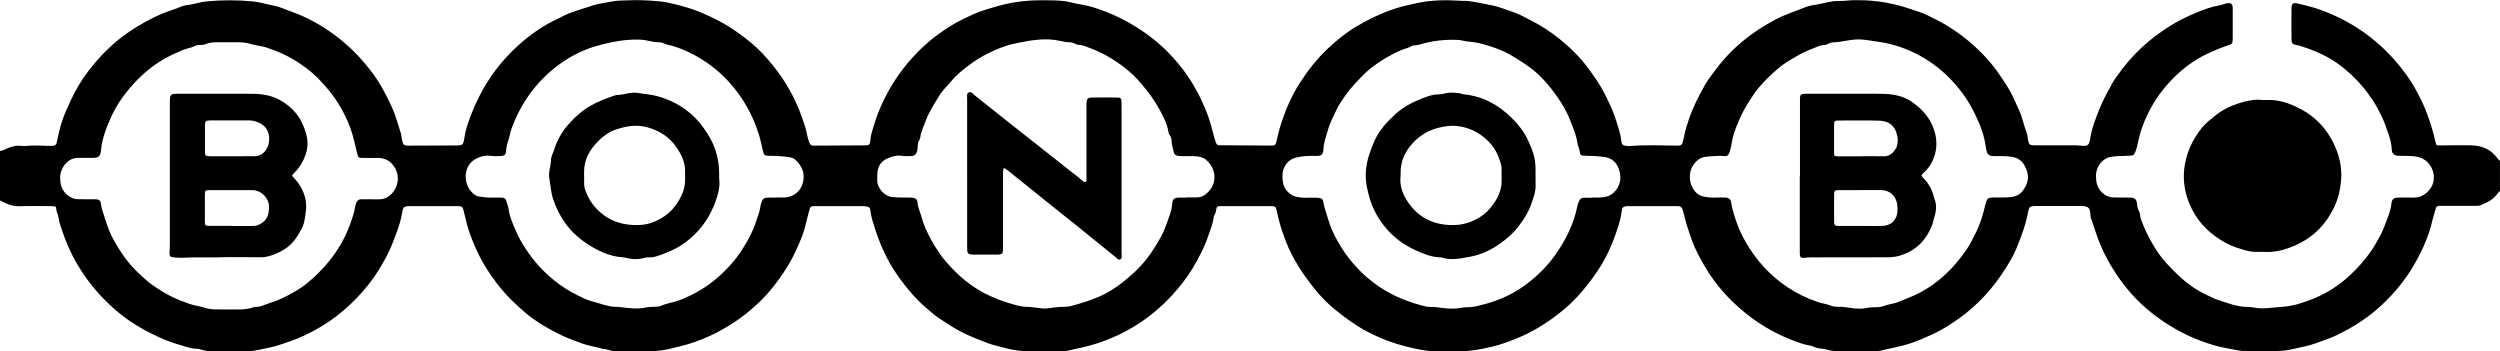
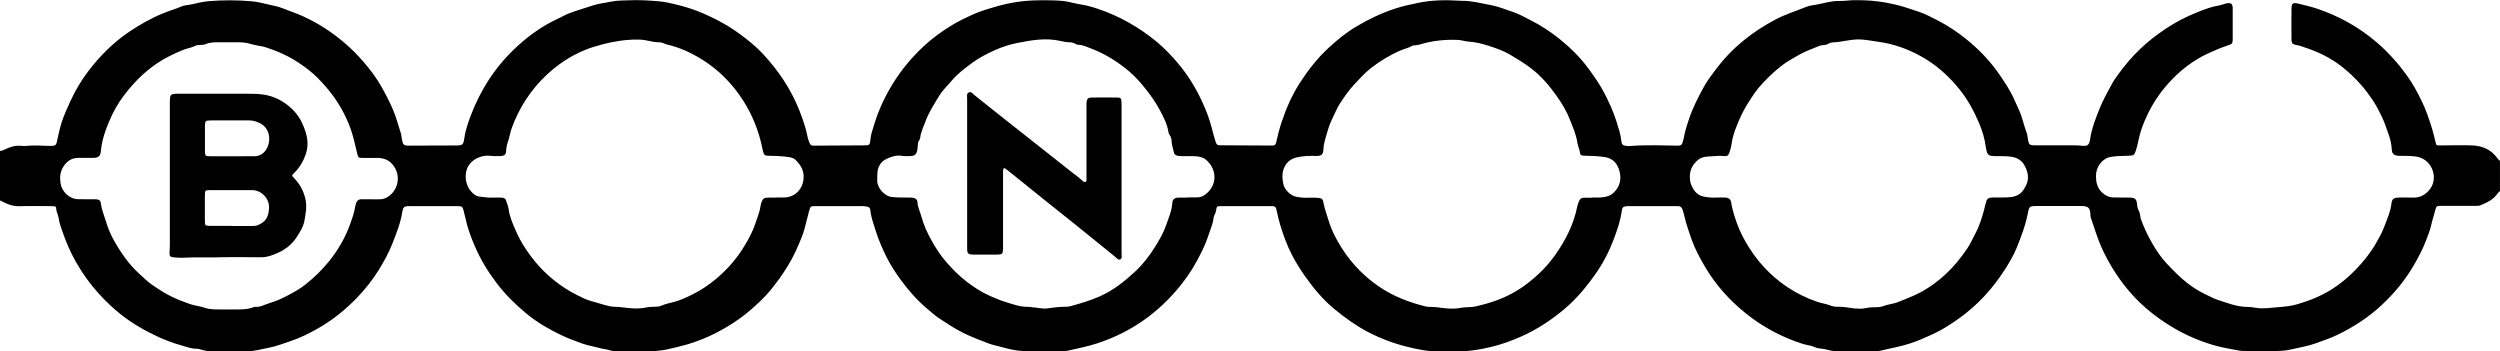
<svg xmlns="http://www.w3.org/2000/svg" id="Calque_2" data-name="Calque 2" viewBox="0 0 551.55 77.48">
  <g id="Calque_1-2" data-name="Calque 1">
    <g>
      <path d="m551.55,42.16c-.17.16-.38.29-.51.48-.9,1.37-2.3,2.04-3.75,2.63-.39.16-.79.15-1.2.15-2.4,0-4.8,0-7.19,0-.27,0-.54,0-.81,0-.44,0-.63.22-.74.66-.3,1.2-.72,2.38-.98,3.59-.26,1.16-.7,2.25-1.12,3.35-.71,1.86-1.63,3.62-2.62,5.34-1.93,3.37-4.38,6.32-7.2,8.96-2.88,2.69-6.16,4.81-9.7,6.53-1.52.74-3.12,1.26-4.7,1.85-1.79.66-3.64.93-5.47,1.37-1.24.3-2.46.36-3.7.37-2.23,0-4.46,0-6.69-.01-.44,0-.88-.02-1.31-.11-1.85-.37-3.73-.64-5.52-1.18-1.86-.56-3.7-1.23-5.48-2.06-2.95-1.38-5.69-3.1-8.23-5.11-3.06-2.43-5.64-5.32-7.79-8.58-1.32-2-2.47-4.07-3.41-6.29-.84-1.96-1.41-4-2.13-5.98-.12-.34-.09-.73-.13-1.1-.12-1.12-.47-1.46-1.6-1.56-.2-.02-.4-.01-.61-.01-3.28,0-6.55,0-9.83,0-1.24,0-1.47.13-1.7,1.38-.51,2.76-1.51,5.38-2.56,7.96-.67,1.65-1.61,3.19-2.57,4.7-2.72,4.24-6.07,7.91-10.2,10.83-1.8,1.27-3.64,2.46-5.63,3.38-1.68.77-3.38,1.52-5.15,2.1-2.12.69-4.31,1.03-6.46,1.57-.32.08-.67.09-1.01.09-2.84,0-5.67,0-8.51.01-.71,0-1.41-.08-2.1-.29-.55-.16-1.12-.23-1.69-.3-.41-.05-.79-.11-1.17-.29-.82-.41-1.75-.43-2.62-.71-4.62-1.47-8.83-3.72-12.59-6.74-3.58-2.87-6.63-6.25-8.97-10.22-1.09-1.85-2.13-3.75-2.88-5.78-.43-1.17-.81-2.34-1.19-3.52-.36-1.12-.55-2.28-.93-3.4-.17-.49-.45-.73-.95-.74-.3,0-.61,0-.91,0-3.17,0-6.35,0-9.52,0-.27,0-.54-.01-.81,0-.91.07-1.11.21-1.23,1.14-.3,2.26-1.08,4.38-1.88,6.48-.88,2.29-1.98,4.51-3.36,6.55-2.16,3.19-4.56,6.17-7.55,8.66-2.85,2.36-5.89,4.38-9.27,5.88-2.1.93-4.23,1.73-6.47,2.28-2.83.7-5.68,1.15-8.6,1.02-.98-.04-1.96-.06-2.94,0-2.56.13-5.01-.43-7.47-1.04-2.96-.74-5.77-1.82-8.47-3.23-2.65-1.38-5.04-3.13-7.34-5.01-2.48-2.02-4.49-4.45-6.35-7.04-1.1-1.54-2.1-3.13-2.98-4.8-1.15-2.18-1.98-4.51-2.69-6.86-.31-1.02-.54-2.08-.77-3.13-.16-.74-.33-.91-1.1-.91-3.75-.01-7.5-.01-11.25,0-.77,0-.88.11-.98.85-.05.38-.14.72-.33,1.05-.1.17-.2.37-.22.56-.14,1.42-.75,2.7-1.17,4.04-.61,1.92-1.51,3.67-2.44,5.43-1.25,2.36-2.78,4.53-4.52,6.56-2.56,3-5.48,5.58-8.81,7.69-2.78,1.76-5.72,3.11-8.85,4.13-2.12.69-4.3,1.1-6.46,1.6-.29.07-.6.08-.91.08-2.94,0-5.88.07-8.81-.02-1.61-.05-3.19-.42-4.75-.86-1-.28-2.03-.46-3.02-.84-1.86-.7-3.7-1.41-5.49-2.29-1.89-.94-3.62-2.09-5.36-3.24-.93-.61-1.75-1.38-2.6-2.09-2.24-1.87-4.14-4.06-5.86-6.4-1.15-1.57-2.22-3.21-3.1-4.97-.96-1.93-1.81-3.89-2.45-5.95-.44-1.42-.97-2.79-1.12-4.29-.07-.69-.26-.84-.97-.97-.3-.05-.6-.07-.91-.07-3.38,0-6.75-.01-10.13,0-1.19,0-1.24.03-1.54,1.14-.35,1.29-.65,2.6-1,3.9-.16.58-.36,1.16-.58,1.72-.87,2.23-1.86,4.41-3.11,6.45-1.16,1.89-2.46,3.7-3.88,5.42-1.39,1.68-2.98,3.13-4.62,4.53-2.18,1.86-4.6,3.4-7.16,4.73-2.07,1.08-4.23,1.94-6.45,2.6-1.28.38-2.59.67-3.9.99-4.01.97-8.06.39-12.1.52-.44.01-.87-.09-1.29-.23-.61-.2-1.27-.23-1.88-.4-1.36-.37-2.75-.58-4.09-1.06-1.49-.54-2.97-1.07-4.41-1.75-2.81-1.34-5.5-2.87-7.9-4.86-2.42-2.01-4.64-4.2-6.56-6.72-1.95-2.57-3.6-5.29-4.85-8.25-.64-1.51-1.23-3.04-1.67-4.64-.27-1.01-.48-2.02-.74-3.03-.24-.94-.37-1.05-1.32-1.05-3.58,0-7.16,0-10.74,0-1.07,0-1.31.22-1.48,1.25-.39,2.48-1.31,4.79-2.23,7.11-.79,1.99-1.82,3.84-2.92,5.64-1.39,2.27-3.06,4.35-4.92,6.28-2.5,2.59-5.29,4.83-8.41,6.62-2.04,1.17-4.15,2.22-6.41,2.96-1.5.49-2.99,1.09-4.53,1.37-1.65.3-3.26.83-4.98.79-2.6-.06-5.2-.02-7.8-.02-.65,0-1.27-.08-1.9-.27-.42-.13-.86-.27-1.29-.27-1.24,0-2.39-.48-3.54-.8-1.67-.47-3.32-1.09-4.92-1.82-2.98-1.38-5.82-3.01-8.38-5.06-1.68-1.35-3.24-2.84-4.7-4.44-1.95-2.13-3.6-4.46-5.03-6.95-1.26-2.19-2.25-4.53-3.07-6.92-.31-.91-.66-1.84-.78-2.82-.09-.77-.58-1.44-.55-2.25,0-.22-.2-.35-.42-.37-.3-.03-.61-.04-.91-.04-2.26,0-4.53-.05-6.79.02-1.31.04-2.45-.35-3.57-.93-.24-.12-.46-.28-.73-.33v-10.94c.39.03.71-.14,1.05-.3,1.16-.56,2.34-.98,3.7-.81.79.1,1.61-.06,2.42-.08,1.48-.05,2.96.14,4.45.07.54-.02.79-.2.91-.72.35-1.54.64-3.1,1.14-4.6.52-1.56,1.21-3.07,1.9-4.57,1.09-2.36,2.41-4.6,3.99-6.66,2.54-3.31,5.45-6.23,8.93-8.59,2.44-1.65,4.99-3.08,7.72-4.18,1.25-.51,2.56-.85,3.79-1.41.67-.3,1.44-.3,2.16-.45,1.25-.26,2.5-.61,3.77-.72,3.2-.28,6.41-.27,9.6.01,1.26.11,2.53.42,3.76.72,1.04.25,2.1.41,3.11.83,1.42.59,2.9,1.05,4.32,1.69,1.73.78,3.38,1.67,4.97,2.7,3.16,2.05,5.99,4.48,8.46,7.34,1.51,1.74,2.89,3.56,4.02,5.56.93,1.64,1.79,3.32,2.54,5.05.73,1.68,1.15,3.45,1.73,5.17.18.54.17,1.13.3,1.69.23.96.47,1.11,1.49,1.1,3.47-.02,6.95-.03,10.42-.04,1.35,0,1.61-.14,1.79-1.5.23-1.72.79-3.35,1.38-4.94,1.07-2.87,2.44-5.6,4.13-8.18,1.81-2.76,3.94-5.22,6.37-7.42,2.63-2.39,5.53-4.43,8.78-5.92.8-.36,1.54-.83,2.37-1.15,1.76-.68,3.57-1.18,5.35-1.78,1.36-.46,2.76-.56,4.14-.86,1.27-.27,2.62-.22,3.93-.28,2.16-.1,4.32.04,6.47.22,1.19.1,2.4.36,3.57.65,1.69.42,3.38.88,5.01,1.53,3.24,1.29,6.32,2.87,9.14,4.93,1.86,1.35,3.65,2.78,5.22,4.46,1.66,1.77,3.17,3.66,4.52,5.7,1.44,2.18,2.62,4.46,3.59,6.88.45,1.12.81,2.27,1.2,3.41.41,1.22.48,2.51,1.01,3.69.17.37.33.6.8.6,3.71-.03,7.43-.04,11.14-.06,1.33,0,1.39-.07,1.51-1.43.09-.98.43-1.91.71-2.84.54-1.84,1.23-3.63,2.05-5.37,1.66-3.49,3.76-6.68,6.35-9.56,1.74-1.94,3.64-3.71,5.74-5.24,1.76-1.29,3.61-2.46,5.59-3.43,1.48-.72,2.96-1.43,4.54-1.93,2.09-.66,4.17-1.29,6.34-1.68,2.95-.53,5.9-.6,8.87-.51,1.37.04,2.74.1,4.11.46,1.19.32,2.44.46,3.65.75.78.19,1.56.43,2.32.69,4.71,1.6,8.97,4.03,12.8,7.17,1.77,1.46,3.36,3.13,4.84,4.89,1.99,2.38,3.65,5.01,4.99,7.81.58,1.2,1.1,2.44,1.57,3.71.7,1.9,1.07,3.88,1.7,5.8.15.46.37.69.84.69.17,0,.34,0,.51,0,3.71.02,7.43.03,11.14.06.51,0,.74-.22.84-.67.33-1.51.7-3.01,1.19-4.47,1.02-3.08,2.31-6.02,4.08-8.75,1.8-2.79,3.83-5.38,6.27-7.64,1.91-1.77,3.91-3.41,6.16-4.74,2.76-1.64,5.63-3.01,8.7-4,1.67-.54,3.37-.89,5.08-1.24,3.01-.62,6.02-.63,9.06-.44.17.01.34.02.51.02,2.11-.03,4.11.55,6.16.91,1.72.3,3.29.97,4.91,1.5,1.39.45,2.7,1.2,4.02,1.87,2.33,1.18,4.49,2.6,6.5,4.23,2.33,1.89,4.47,3.99,6.26,6.44,1.21,1.67,2.41,3.33,3.37,5.16,1.1,2.09,2.09,4.22,2.8,6.48.45,1.45.94,2.87,1.09,4.39.07.72.33.93,1.04,1.02.33.04.68.05,1.01.02,3.47-.26,6.95-.13,10.43-.07.58,0,.87-.16,1.03-.71.18-.62.32-1.23.44-1.86.22-1.08.58-2.14.93-3.19.86-2.6,2.11-5.03,3.43-7.41.7-1.26,1.61-2.41,2.47-3.57,3.54-4.77,8.05-8.38,13.3-11.13,2.13-1.12,4.42-1.81,6.63-2.72.78-.32,1.64-.4,2.46-.55,1.62-.3,3.2-.82,4.88-.78,1.05.03,2.08-.15,3.13-.17,1.79-.03,3.59.04,5.36.26,1.35.16,2.72.42,4.06.74,1.64.39,3.22.97,4.82,1.48,1.5.48,2.91,1.23,4.31,1.95,2.26,1.16,4.37,2.56,6.34,4.15,2.5,2.02,4.75,4.27,6.66,6.88,1.14,1.56,2.2,3.15,3.14,4.82.69,1.23,1.19,2.57,1.8,3.84.78,1.62,1.08,3.4,1.72,5.06.22.56.22,1.19.35,1.78.2.9.38,1.05,1.31,1.06,2.57.01,5.13,0,7.7,0,.98,0,1.95-.02,2.93.1,1.13.13,1.55-.21,1.71-1.34.35-2.45,1.24-4.73,2.17-7.01.75-1.86,1.75-3.58,2.68-5.33.38-.71.86-1.37,1.34-2.03,1.46-2.03,3.07-3.93,4.88-5.66,1.71-1.65,3.58-3.07,5.54-4.39,2.22-1.5,4.6-2.72,7.06-3.7,1.52-.6,3.06-1.22,4.71-1.48.59-.09,1.16-.36,1.75-.48.96-.2,1.34.1,1.35,1.07.02,2.3.02,4.59,0,6.89,0,.89-.18,1.02-.99,1.28-1.53.51-3.02,1.14-4.49,1.82-3.32,1.55-6.15,3.76-8.6,6.46-2.01,2.21-3.66,4.69-4.9,7.4-.64,1.39-1.21,2.82-1.59,4.33-.27,1.07-.44,2.17-.8,3.22-.35,1.03-.51,1.1-1.59,1.15-1.31.06-2.63.02-3.93.25-1.93.34-3.32,2.22-3.28,4.3.02,1.28.27,2.52,1.29,3.51.76.73,1.59,1.12,2.61,1.14,1.18.03,2.36.02,3.55.03,1.16.02,1.52.33,1.62,1.47.05.55.16,1.06.43,1.54.3.54.21,1.18.42,1.76.74,2,1.64,3.93,2.74,5.74.85,1.4,1.77,2.78,2.92,4,1.46,1.55,2.94,3.08,4.62,4.38,1.41,1.1,2.95,2.02,4.58,2.75.67.3,1.31.68,2.02.9,2.17.69,4.28,1.58,6.62,1.58.6,0,1.21.09,1.81.19,1.69.3,3.35-.02,5.03-.14,1.42-.1,2.82-.25,4.19-.65,2.63-.76,5.14-1.78,7.48-3.23,1.97-1.22,3.71-2.69,5.32-4.34,1.67-1.72,3.17-3.56,4.39-5.64.72-1.23,1.43-2.46,1.92-3.78.64-1.73,1.44-3.41,1.64-5.28.1-.87.51-1.22,1.42-1.25,1.08-.03,2.16-.04,3.24,0,1.62.06,2.83-.59,3.82-1.86,1.91-2.47.48-6.37-2.56-7.09-1.44-.34-2.87-.21-4.31-.27-.95-.04-1.49-.39-1.54-1.33-.07-1.16-.3-2.27-.69-3.35-.49-1.39-.94-2.8-1.6-4.13-.69-1.4-1.39-2.77-2.31-4.03-.54-.74-1.05-1.49-1.64-2.19-1.69-2.03-3.59-3.82-5.75-5.36-2.57-1.83-5.42-2.98-8.39-3.92-.16-.05-.33-.07-.5-.1-1.04-.17-1.24-.33-1.25-1.34-.03-2.26-.03-4.52,0-6.79.01-1.03.33-1.31,1.32-1.07,1.53.37,3.07.71,4.57,1.23,2.17.75,4.26,1.67,6.27,2.76,2.46,1.34,4.74,2.93,6.87,4.79,2.43,2.13,4.56,4.5,6.43,7.11,1.3,1.81,2.36,3.77,3.33,5.78.91,1.89,1.57,3.86,2.19,5.85.32,1.03.56,2.08.81,3.12.16.66.18.68.88.68,2.36-.01,4.73-.08,7.09-.01,2.3.07,4.28.9,5.66,2.84.16.22.34.42.57.56v6.69Zm-289.67,1.42v-.03c.71,0,1.42.02,2.13,0,.51-.02,1.02-.08,1.47-.35,3.17-1.92,3.21-5.86.46-8.06-.29-.23-.63-.36-1-.47-1.16-.33-2.35-.19-3.53-.22-.54-.02-1.08.02-1.61-.09-.43-.09-.74-.29-.83-.77-.15-.79-.46-1.55-.48-2.38-.02-.51-.14-1-.45-1.43-.14-.19-.23-.41-.26-.65-.26-1.73-1.07-3.26-1.86-4.77-.82-1.54-1.8-2.99-2.89-4.37-1.21-1.54-2.46-3.03-3.97-4.29-2.51-2.1-5.24-3.82-8.29-4.98-.93-.35-1.85-.83-2.9-.84-.25,0-.52-.14-.75-.27-.31-.16-.62-.27-.96-.27-.78,0-1.55-.15-2.3-.32-3.19-.73-6.33-.15-9.43.46-1.66.32-3.31.86-4.89,1.56-1.76.78-3.47,1.67-5.02,2.8-1.65,1.21-3.31,2.44-4.63,4.04-.88,1.06-1.92,2-2.64,3.19-1.15,1.89-2.38,3.74-3.13,5.86-.4,1.13-.98,2.2-1.1,3.42-.02.19-.1.4-.21.56-.28.38-.31.81-.34,1.25-.02.37-.05.74-.13,1.1-.19.82-.58,1.14-1.42,1.17-.67.02-1.35.05-2.02-.06-1.15-.18-2.24.19-3.23.64-.91.41-1.64,1.16-1.95,2.22-.23.8-.15,1.61-.19,2.41-.1,1.73,1.52,3.68,3.35,3.84.5.04,1.01.08,1.51.09.91.02,1.82-.02,2.73.03.79.04,1.27.38,1.29,1.03.05,1.1.58,2.06.85,3.09.49,1.89,1.32,3.67,2.28,5.38.93,1.65,1.95,3.25,3.19,4.67,1.35,1.55,2.8,3.02,4.43,4.29,1.65,1.28,3.4,2.42,5.33,3.26,1.14.5,2.27.98,3.47,1.34,1.61.49,3.18,1.09,4.9,1.03.33-.01.67.09,1,.11,1.07.06,2.12.38,3.22.23,1.27-.18,2.54-.35,3.83-.35.4,0,.82-.02,1.2-.12,2.18-.58,4.32-1.23,6.41-2.13,3.03-1.32,5.54-3.32,7.92-5.53,1.71-1.59,3.14-3.43,4.37-5.42.92-1.49,1.84-3.02,2.4-4.66.56-1.64,1.32-3.25,1.42-5.04.05-.83.51-1.16,1.36-1.19.64-.02,1.28,0,1.92,0Zm148.22,24.51c.72.08,1.49-.13,2.25-.24,1.04-.15,2.16.07,3.11-.31,1.1-.44,2.28-.47,3.39-.94,1.48-.62,2.99-1.15,4.43-1.89,4.49-2.31,7.95-5.73,10.74-9.9.68-1.02,1.18-2.12,1.74-3.19,1.09-2.07,1.74-4.29,2.27-6.55.29-1.23.49-1.48,1.72-1.5,1.01-.01,2.03.02,3.04-.02,1.35-.05,2.66-.32,3.5-1.49,1.42-1.96,1.43-3.52.41-5.47-.56-1.08-1.5-1.75-2.78-1.98-1.21-.22-2.42-.14-3.63-.16-1.63-.03-1.86-.21-2.14-1.77-.01-.07-.03-.13-.04-.2-.22-1.82-.75-3.56-1.45-5.23-1.11-2.65-2.47-5.16-4.27-7.43-2.47-3.1-5.38-5.68-8.87-7.56-2.83-1.53-5.85-2.58-9.04-3.03-1.23-.17-2.46-.4-3.71-.51-2.23-.19-4.34.6-6.53.64-.5,0-.86.37-1.32.49-.23.06-.47.08-.7.1-.27.03-.53.06-.79.16-1.65.68-3.34,1.25-4.87,2.18-1.04.63-2.12,1.19-3.1,1.91-1.71,1.27-3.26,2.72-4.7,4.29-.59.64-1.17,1.32-1.66,2.04-1.11,1.64-2.21,3.3-3.04,5.12-.89,1.97-1.73,3.95-2.04,6.1-.09.64-.25,1.25-.46,1.86-.24.68-.48.9-1.2.82-.92-.11-1.82,0-2.73.05-1.03.06-2.13.07-2.99.78-1.08.89-1.76,2.02-1.82,3.47-.03.72.05,1.45.32,2.09.5,1.22,1.28,2.25,2.67,2.54.85.18,1.73.27,2.62.23.74-.03,1.49-.02,2.23,0,.74.03,1.17.38,1.27,1.06.23,1.5.68,2.93,1.18,4.36.55,1.57,1.26,3.06,2.08,4.48,2.31,3.99,5.35,7.35,9.22,9.91,2.03,1.34,4.2,2.4,6.51,3.19.93.32,1.91.43,2.81.78.55.21,1.1.33,1.68.31,1.05-.03,2.09.14,3.12.29.5.08,1,.14,1.57.12ZM81.94,43.98h0c.41,0,.81,0,1.22,0,.64-.01,1.27.01,1.89-.27,2.68-1.22,3.79-4.99,1.42-7.58-.79-.86-1.83-1.25-2.98-1.28-1.18-.02-2.36,0-3.54-.01-.87-.01-.93-.11-1.14-.95-.43-1.73-.77-3.48-1.35-5.16-.93-2.68-2.24-5.19-3.91-7.5-1.05-1.45-2.24-2.79-3.49-4.06-1.18-1.2-2.53-2.22-3.93-3.17-2.31-1.57-4.81-2.69-7.45-3.55-1.07-.35-2.2-.38-3.25-.72-1.12-.37-2.25-.41-3.39-.41-1.25,0-2.5,0-3.75,0-.98,0-1.95,0-2.88.4-.4.17-.85.2-1.29.21-.34.01-.69,0-.99.16-.91.46-1.93.58-2.86.97-1.97.82-3.88,1.73-5.65,2.93-2.93,1.99-5.37,4.49-7.47,7.33-1.23,1.66-2.23,3.47-3.02,5.36-.56,1.33-1.08,2.68-1.44,4.09-.2.79-.35,1.56-.41,2.37-.11,1.36-.5,1.68-1.87,1.69-1.05,0-2.09,0-3.14,0-1.53,0-2.6.79-3.36,2.06-.66,1.09-.74,2.26-.55,3.52.3,1.94,1.97,3.51,3.93,3.54,1.25.02,2.5,0,3.75.01.87.01,1.15.25,1.25,1.11.06.54.19,1.05.36,1.56.26.8.53,1.59.78,2.39.39,1.27.88,2.49,1.5,3.63,1.59,2.91,3.44,5.64,5.94,7.88.85.77,1.67,1.58,2.61,2.24,1.49,1.05,3.02,2.03,4.67,2.81,1.28.6,2.59,1.1,3.93,1.55.97.32,1.99.39,2.93.72.92.33,1.83.41,2.78.41,1.01,0,2.03.03,3.04.01,1.75-.02,3.51.14,5.2-.53.09-.04.2-.06.3-.05,1.13.11,2.08-.51,3.09-.81,1.37-.4,2.71-.98,3.99-1.66,1.4-.75,2.8-1.51,4.04-2.5,1.92-1.54,3.69-3.26,5.23-5.19,1.93-2.42,3.47-5.06,4.52-7.96.48-1.31.96-2.64,1.17-4.04.04-.23.1-.46.18-.68.19-.57.57-.9,1.2-.89.74,0,1.49,0,2.23,0Zm269.34-.39s0-.02,0-.02c.61,0,1.22.04,1.82,0,1.05-.08,2.04-.25,2.88-1.04,1.45-1.36,1.78-3.04,1.3-4.82-.43-1.59-1.42-2.8-3.25-3.06-1.47-.22-2.95-.27-4.43-.3-.48-.01-.96-.02-1.01-.57-.08-.82-.49-1.55-.6-2.34-.25-1.76-.98-3.35-1.61-4.97-.7-1.8-1.66-3.46-2.77-5.04-1.71-2.44-3.6-4.71-6.02-6.5-1.41-1.05-2.89-1.97-4.4-2.85-1.53-.9-3.18-1.48-4.84-2-1.42-.45-2.9-.82-4.43-.91-.74-.04-1.46-.33-2.19-.36-2.91-.14-5.78.17-8.58,1.03-.29.09-.6.11-.9.15-.27.03-.55.02-.79.16-.73.44-1.57.6-2.34.92-2.38,1.01-4.56,2.33-6.6,3.9-1.45,1.12-2.65,2.49-3.89,3.82-1.13,1.22-2.05,2.59-2.96,3.96-.32.47-.59.98-.83,1.5-.65,1.44-1.43,2.81-1.86,4.36-.41,1.45-.96,2.86-1.01,4.4-.04,1.11-.52,1.43-1.63,1.39-1.48-.05-2.97,0-4.42.36-1.42.36-2.35,1.35-2.78,2.69-.33,1.03-.23,2.15,0,3.21.27,1.27,1.68,2.5,2.75,2.73.79.17,1.6.26,2.41.23.81-.02,1.62-.03,2.43.02.94.07,1.14.31,1.28,1.22.05.3.12.59.2.89.27.97.61,1.92.89,2.87.47,1.57,1.15,3.03,1.92,4.43,2.28,4.13,5.37,7.58,9.3,10.23,3.13,2.12,6.6,3.44,10.25,4.34.32.08.67.07,1.01.09.47.03.95,0,1.41.07,1.74.25,3.48.48,5.23.14,1.13-.22,2.3-.07,3.42-.33,1.43-.34,2.86-.73,4.25-1.22,2.49-.88,4.83-2.12,6.93-3.72,2.39-1.82,4.53-3.91,6.28-6.39,2.34-3.31,4.13-6.85,4.91-10.86.07-.36.23-.7.37-1.05.19-.49.56-.74,1.1-.73.61,0,1.22,0,1.82,0Zm-179.97,0v-.02c.57,0,1.15.01,1.72,0,2.4-.07,4.1-1.85,4.26-4.26.11-1.69-.64-2.92-1.76-4.02-.34-.34-.79-.5-1.27-.59-1.57-.27-3.15-.31-4.73-.33-.77-.01-1.01-.21-1.18-.94-.28-1.24-.54-2.5-.92-3.72-.53-1.69-1.18-3.34-1.99-4.94-.96-1.88-2.09-3.62-3.39-5.25-2.04-2.54-4.43-4.7-7.22-6.43-2.37-1.46-4.85-2.61-7.57-3.24-.26-.06-.52-.15-.76-.27-.34-.17-.7-.24-1.08-.25-.82,0-1.62-.15-2.4-.33-.8-.19-1.59-.27-2.41-.27-2.61-.01-5.15.39-7.67,1.05-1.34.35-2.64.73-3.91,1.26-3.23,1.32-6.05,3.23-8.58,5.62-1.65,1.56-3.09,3.3-4.34,5.19-1.34,2.03-2.41,4.2-3.24,6.49-.32.9-.44,1.84-.74,2.72-.25.71-.43,1.4-.46,2.15-.04.89-.33,1.18-1.26,1.22-.81.04-1.62.03-2.43-.06-1.03-.12-2.04.16-2.92.63-3.02,1.6-2.73,5.37-1.19,7.16.5.59,1.11,1.12,1.92,1.22,1,.12,2,.27,3.02.22.61-.03,1.22-.01,1.82,0,.42.01.84.11.99.56.24.7.52,1.4.62,2.13.22,1.56.86,2.99,1.46,4.4.63,1.47,1.4,2.9,2.3,4.25,1.77,2.66,3.86,5.02,6.37,7,1.54,1.22,3.18,2.29,4.93,3.15,1.05.52,2.1,1.08,3.25,1.37.97.24,1.92.58,2.89.84.76.2,1.49.39,2.27.39.44,0,.88.03,1.31.08,1.77.22,3.55.46,5.33.1.76-.16,1.54-.19,2.32-.2.41,0,.81-.05,1.19-.22.96-.42,2-.6,3-.88,1.42-.4,2.71-1.02,4-1.66,1.84-.92,3.55-2.06,5.13-3.39,2.27-1.91,4.22-4.07,5.81-6.56,1.16-1.81,2.2-3.69,2.89-5.76.44-1.31.97-2.58,1.14-3.96.02-.2.09-.39.16-.58.31-.86.57-1.05,1.49-1.07.61-.01,1.22,0,1.82,0Z" />
-       <path d="m499.32,22.06c.3,0,.61,0,.91,0,2.65-.09,5.04.78,7.32,1.99,2.17,1.15,4.03,2.69,5.52,4.67.92,1.22,1.65,2.54,2.24,3.95,1.01,2.41,1.43,4.93,1.15,7.51-.19,1.76-.57,3.5-1.32,5.16-1.97,4.32-5.09,7.37-9.52,9.12-1.91.75-3.84,1.22-5.9,1.12-.74-.04-1.49,0-2.23-.02-1.47-.03-2.83-.54-4.2-.99-1.68-.56-3.18-1.44-4.61-2.48-2.9-2.11-4.94-4.91-6.07-8.27-.96-2.84-1.08-5.78-.32-8.76.64-2.55,1.83-4.76,3.43-6.79.82-1.05,1.87-1.84,2.89-2.67,1.56-1.28,3.33-2.18,5.23-2.79,1.77-.56,3.58-.99,5.47-.73Z" />
      <path d="m213.37,38.1c0-5.47,0-10.94,0-16.4,0-.45-.17-1.03.34-1.29.59-.3.9.28,1.28.58,2.17,1.72,4.32,3.45,6.49,5.17,4.97,3.93,9.94,7.87,14.92,11.78.8.62,1.62,1.21,2.36,1.89.19.17.42.43.7.32.35-.14.22-.52.24-.81.02-.37,0-.74,0-1.11,0-4.93,0-9.86,0-14.78,0-.27,0-.54.01-.81.06-.82.32-1.11,1.12-1.12,1.89-.03,3.78-.02,5.67,0,.73,0,.88.18.92.91.03.61.02,1.21.02,1.82,0,10.57,0,21.13,0,31.7,0,.45.21,1.05-.32,1.28-.46.19-.78-.33-1.1-.58-3-2.4-5.97-4.84-8.96-7.25-1.92-1.55-3.85-3.06-5.77-4.6-2.84-2.28-5.67-4.57-8.51-6.85-.32-.25-.63-.51-.96-.75-.27-.19-.46-.09-.5.22-.04.3-.03.61-.03.91,0,5.4,0,10.8,0,16.2,0,1.58-.07,1.64-1.66,1.64-1.52,0-3.04,0-4.56,0-.3,0-.61,0-.91-.04-.46-.05-.74-.3-.77-.78-.02-.34-.02-.67-.02-1.01,0-5.4,0-10.8,0-16.2h0Z" />
-       <path d="m397.11,38.92c0-5.54,0-11.08,0-16.62,0-.24-.01-.47,0-.71.05-.65.22-.83.86-.89.27-.03.54-.01.81-.02,4.96,0,9.93-.01,14.89,0,1.38,0,2.78,0,4.14.23,1.45.24,2.85.76,4.09,1.64,1.78,1.27,3.3,2.77,4.26,4.78.91,1.92,1.29,3.97.89,6.01-.32,1.59-1.01,3.15-2.23,4.35-.14.14-.29.29-.43.43-.62.63-.59.6,0,1.21,1.01,1.06,1.78,2.28,2.15,3.72.05.2.07.4.15.59.67,1.48.5,2.96.01,4.44-.17.51-.24,1.06-.43,1.56-1.25,3.23-3.41,5.52-6.75,6.64-1.01.34-2.02.49-3.08.48-5.13,0-10.27,0-15.4.02-.98,0-1.95-.04-2.93.1-.8.11-1.04-.16-1.04-.95,0-5.67,0-11.35,0-17.02.01,0,.02,0,.04,0Zm13.34,3.03h0c-1.58,0-3.17,0-4.75,0-.94,0-1.06.13-1.06,1.05-.02,1.89-.01,3.77,0,5.66,0,1.1.09,1.19,1.23,1.19,2.06,0,4.11,0,6.17,0,1.11,0,2.23.03,3.34-.02,1.87-.07,3.13-1.34,3.24-3.21.03-.57.02-1.14-.09-1.71-.37-1.86-1.69-2.97-3.61-2.98-1.48,0-2.97,0-4.45,0Zm.08-7.46v-.02c1.69,0,3.37-.03,5.06.01,1.31.03,2.09-.76,2.67-1.71.82-1.35.38-3.83-.72-4.98-.8-.84-1.86-1.14-2.92-1.17-3-.08-6-.04-9.01-.03-.83,0-.97.13-.98.93-.02,2.06-.02,4.12,0,6.17,0,.74.1.8.83.8,1.69,0,3.37,0,5.06,0Z" />
      <path d="m49,56.76c-3.2.09-5.87-.06-8.53.1-.7.04-1.42-.02-2.12-.08-.83-.07-.99-.29-.95-1.09.04-.61.07-1.21.07-1.82,0-10.4,0-20.8,0-31.2,0-1.91.07-1.98,1.99-1.99,5,0,9.99-.02,14.99,0,1.31,0,2.65,0,3.94.23,1.74.3,3.35,1.01,4.78,2.07,1.61,1.19,2.86,2.68,3.64,4.51.9,2.1,1.46,4.2.64,6.55-.56,1.58-1.34,2.92-2.51,4.07-.64.64-.6.61-.02,1.22,1.22,1.28,2.03,2.75,2.45,4.53.4,1.67.06,3.24-.2,4.8-.23,1.37-1.03,2.61-1.82,3.8-1.06,1.6-2.56,2.69-4.28,3.43-1.1.47-2.23.89-3.5.87-3.04-.06-6.08-.02-8.58-.02Zm2.06-6.9h0c.74,0,1.49,0,2.23,0,.78,0,1.55,0,2.33,0,.48,0,.94-.04,1.38-.24,1.68-.73,2.29-1.82,2.36-3.83.07-2.07-1.78-3.86-3.74-3.85-3.11.02-6.21,0-9.32,0-1,0-1.1.11-1.1,1.11-.01,1.89-.01,3.78,0,5.67,0,1.01.09,1.1,1.1,1.11,1.59.02,3.17,0,4.76,0Zm.25-15.39h0c.74,0,1.48,0,2.23,0,.74,0,1.49-.04,2.23,0,1.54.09,2.59-.61,3.22-1.97.86-1.84.38-4.27-1.55-5.27-.77-.4-1.61-.68-2.52-.67-2.83,0-5.67,0-8.5.01-1.06,0-1.19.13-1.2,1.15-.01,1.89-.01,3.78,0,5.67,0,.97.11,1.07,1.14,1.08,1.65.01,3.31,0,4.96,0Z" />
-       <path d="m338.78,38.79c0,.71-.03,1.42,0,2.13.07,1.29-.42,2.46-.79,3.63-.66,2.1-1.84,3.97-3.21,5.69-1.14,1.43-2.55,2.6-4.05,3.64-1.9,1.32-3.99,2.3-6.24,2.73-1.37.26-2.77.56-4.19.55-.61,0-1.21-.03-1.8-.24-.22-.08-.46-.13-.69-.14-2-.04-3.8-.78-5.58-1.6-2.49-1.14-4.66-2.74-6.43-4.82-1.62-1.91-2.85-4.05-3.58-6.49-.54-1.82-.97-3.64-.91-5.53.05-1.43.31-2.85.76-4.24.37-1.12.79-2.21,1.29-3.28,1.06-2.25,2.71-4,4.51-5.65,1.75-1.6,3.82-2.66,5.99-3.5,1.07-.41,2.2-.84,3.41-.84,1.07,0,2.1-.49,3.2-.39.7.06,1.42,0,2.09.29.12.05.26.07.4.08,4.21.42,7.66,2.32,10.62,5.27,1.43,1.42,2.66,2.98,3.49,4.79,1.42,3.09,1.8,4.29,1.69,7.9Zm-29.78,0c-.29,2.25.52,4.23,1.75,5.98,2.49,3.54,6.04,5.03,10.3,4.87,1.88-.07,3.62-.64,5.25-1.61,1.25-.74,2.25-1.73,3.08-2.88,1.15-1.57,1.93-3.31,1.91-5.32-.01-.84,0-1.69-.01-2.53,0-.33-.03-.68-.12-1-.52-1.91-1.32-3.66-2.76-5.09-2.03-2.04-4.45-3.22-7.32-3.44-1.18-.09-2.33.11-3.49.37-2.37.53-4.34,1.72-5.93,3.45-1.7,1.85-2.72,4.08-2.65,6.68,0,.17,0,.34,0,.51Z" />
-       <path d="m158.66,39.36c.24,1.69-.18,3.32-.72,4.87-1.16,3.33-3.06,6.21-5.79,8.5-1.7,1.43-3.62,2.48-5.68,3.24-1.08.4-2.19.9-3.42.8-.41-.03-.8.12-1.19.21-1.1.26-2.2.26-3.31,0-.29-.07-.59-.17-.89-.19-2.63-.13-4.99-1.09-7.2-2.42-2.27-1.36-4.29-3.04-5.83-5.24-1.12-1.61-1.98-3.34-2.61-5.22-.49-1.47-.52-2.98-.81-4.45-.14-.72-.08-1.48.08-2.22.14-.66.25-1.32.28-2,.04-.82.48-1.54.72-2.3.62-1.91,1.57-3.7,2.86-5.2,1.46-1.7,3.12-3.26,5.12-4.4,1.77-1.01,3.64-1.74,5.57-2.34.03-.01.07-.03.1-.03,1.62-.01,3.19-.74,4.81-.46,1.52.26,3.06.34,4.56.78,1.71.5,3.3,1.18,4.79,2.11,1.96,1.22,3.64,2.77,5,4.65.6.82,1.16,1.66,1.64,2.55,1.25,2.33,1.89,4.81,1.92,7.45,0,.44,0,.88,0,1.32Zm-29.79-.32c.06.74-.12,1.74.18,2.68.77,2.38,2.19,4.31,4.21,5.78,1.91,1.4,4.09,2.02,6.42,2.14,1.35.07,2.72-.03,3.99-.47,2.09-.74,3.92-1.91,5.28-3.74,1.27-1.71,2.2-3.53,2.19-5.72,0-.61-.02-1.22,0-1.82.06-2.06-.82-3.81-1.92-5.43-1.56-2.28-3.77-3.66-6.45-4.39-2.4-.65-4.67-.24-6.93.52-1.49.51-2.74,1.41-3.85,2.53-1.88,1.91-3.17,4.08-3.13,6.87,0,.27,0,.54,0,1.04Z" />
    </g>
  </g>
</svg>